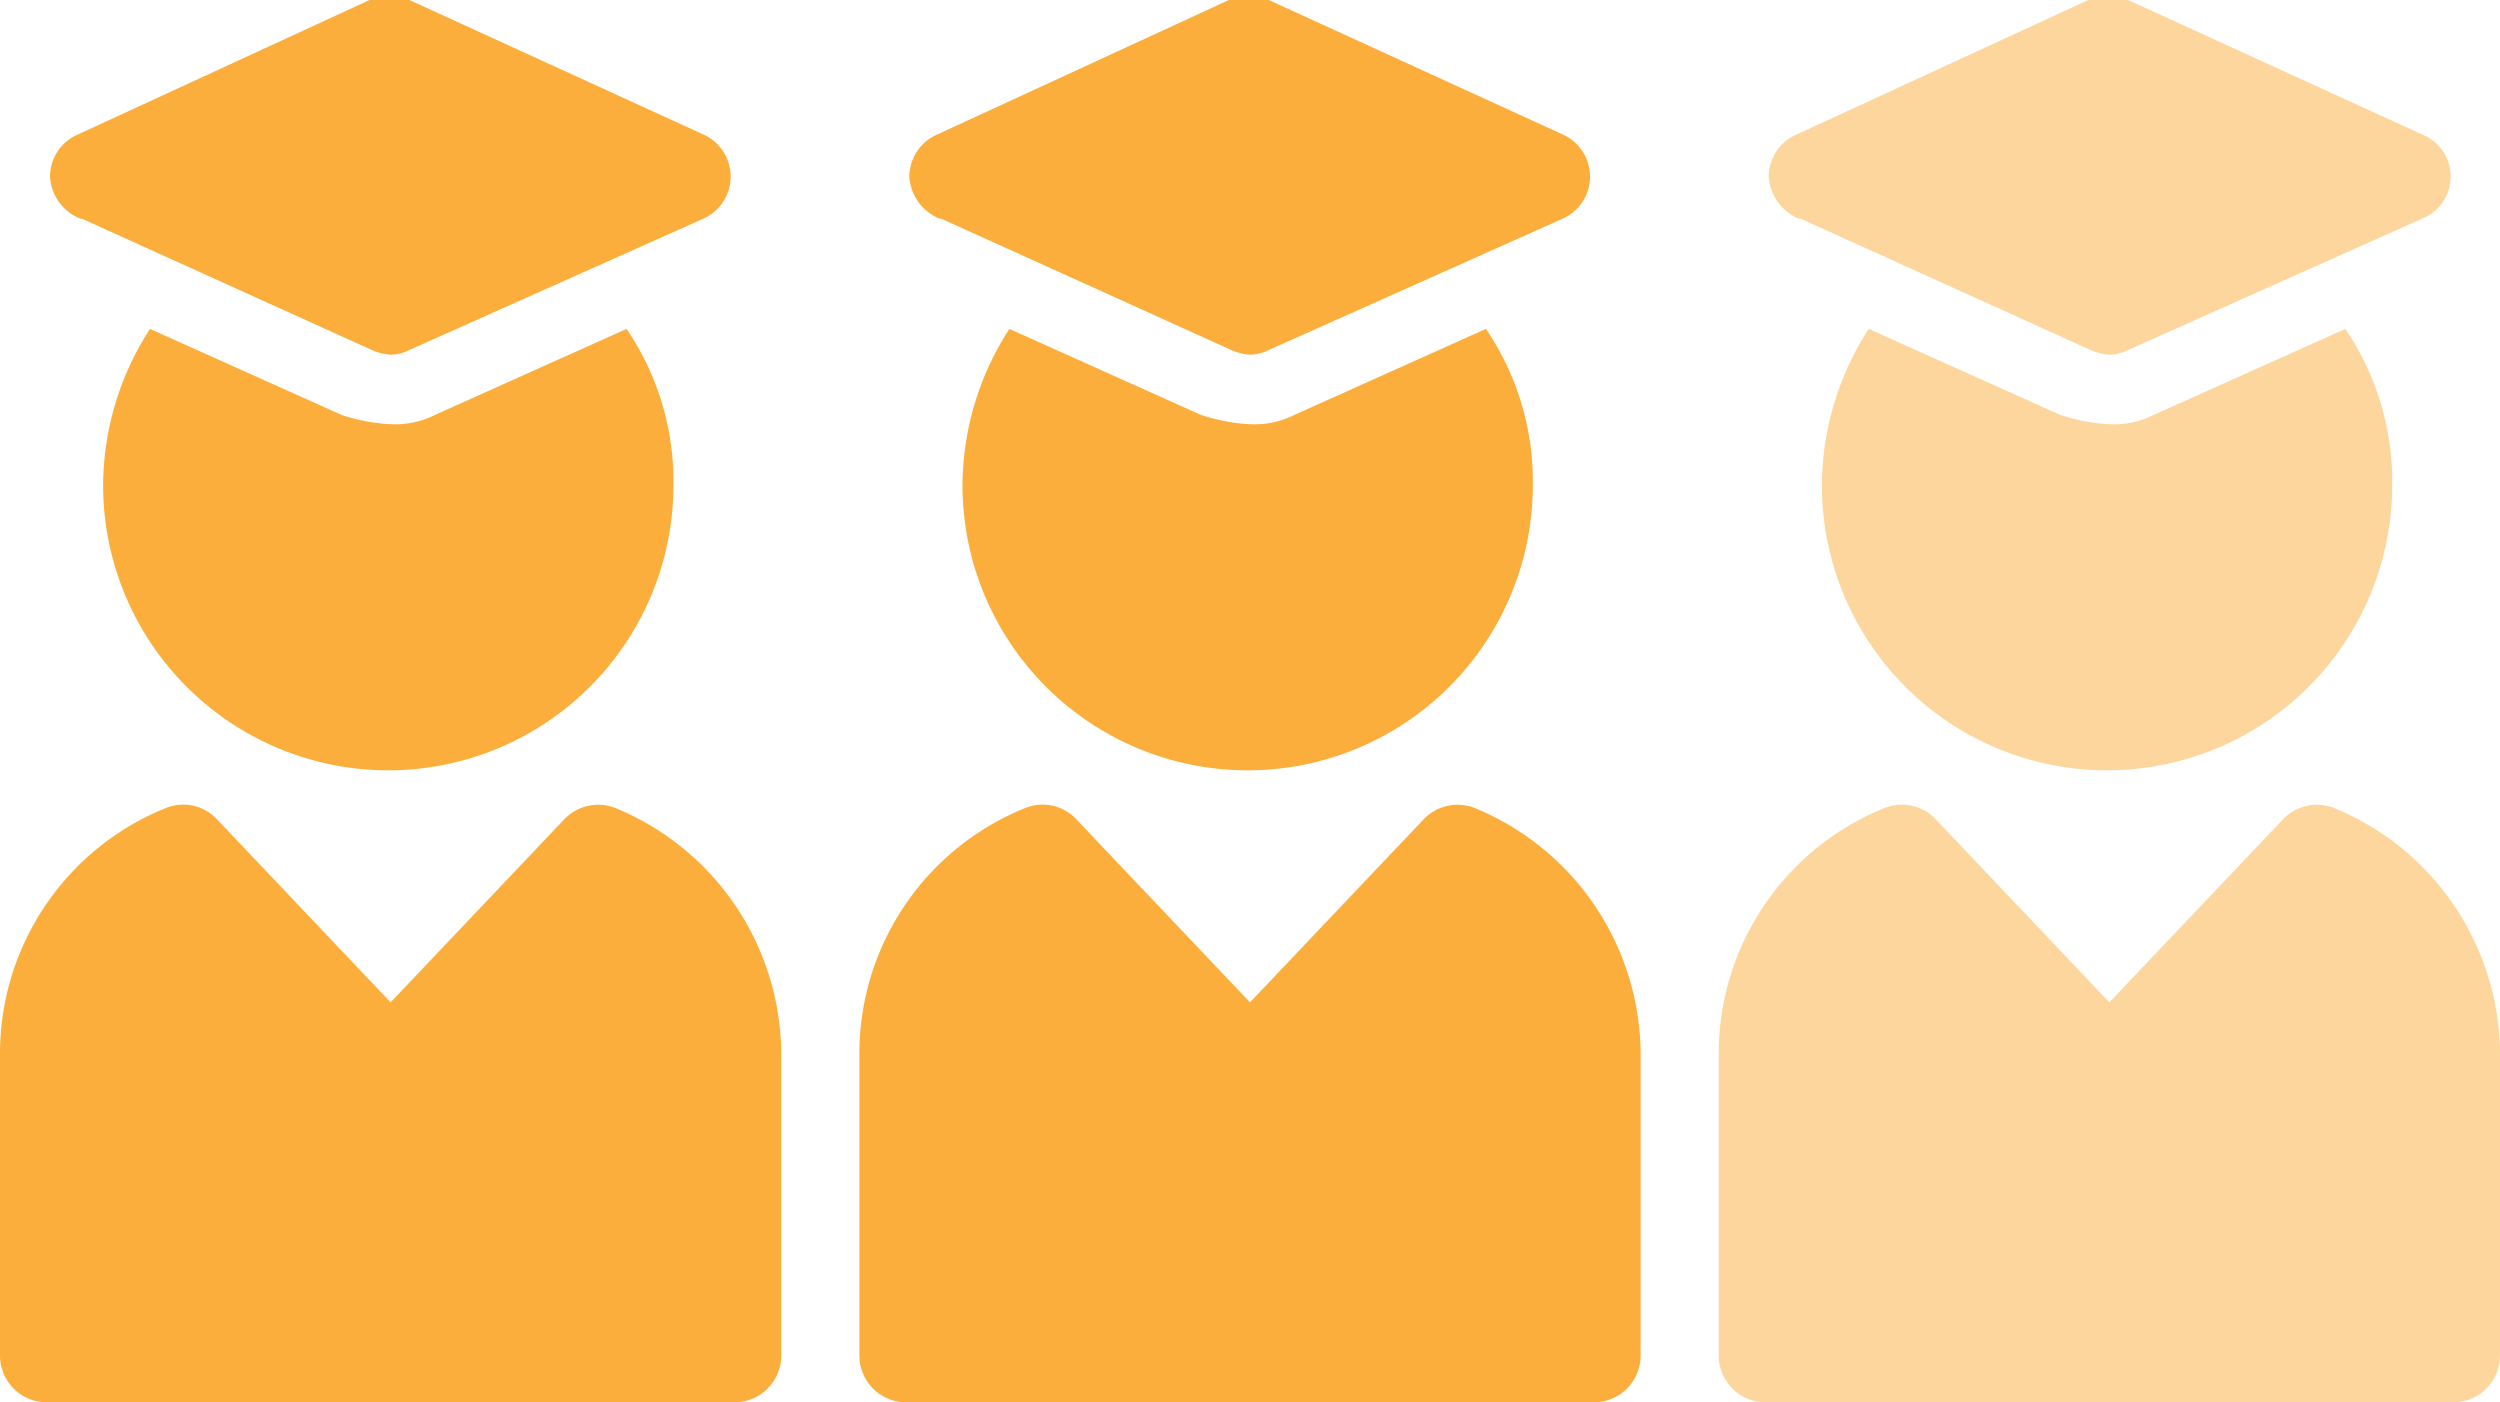
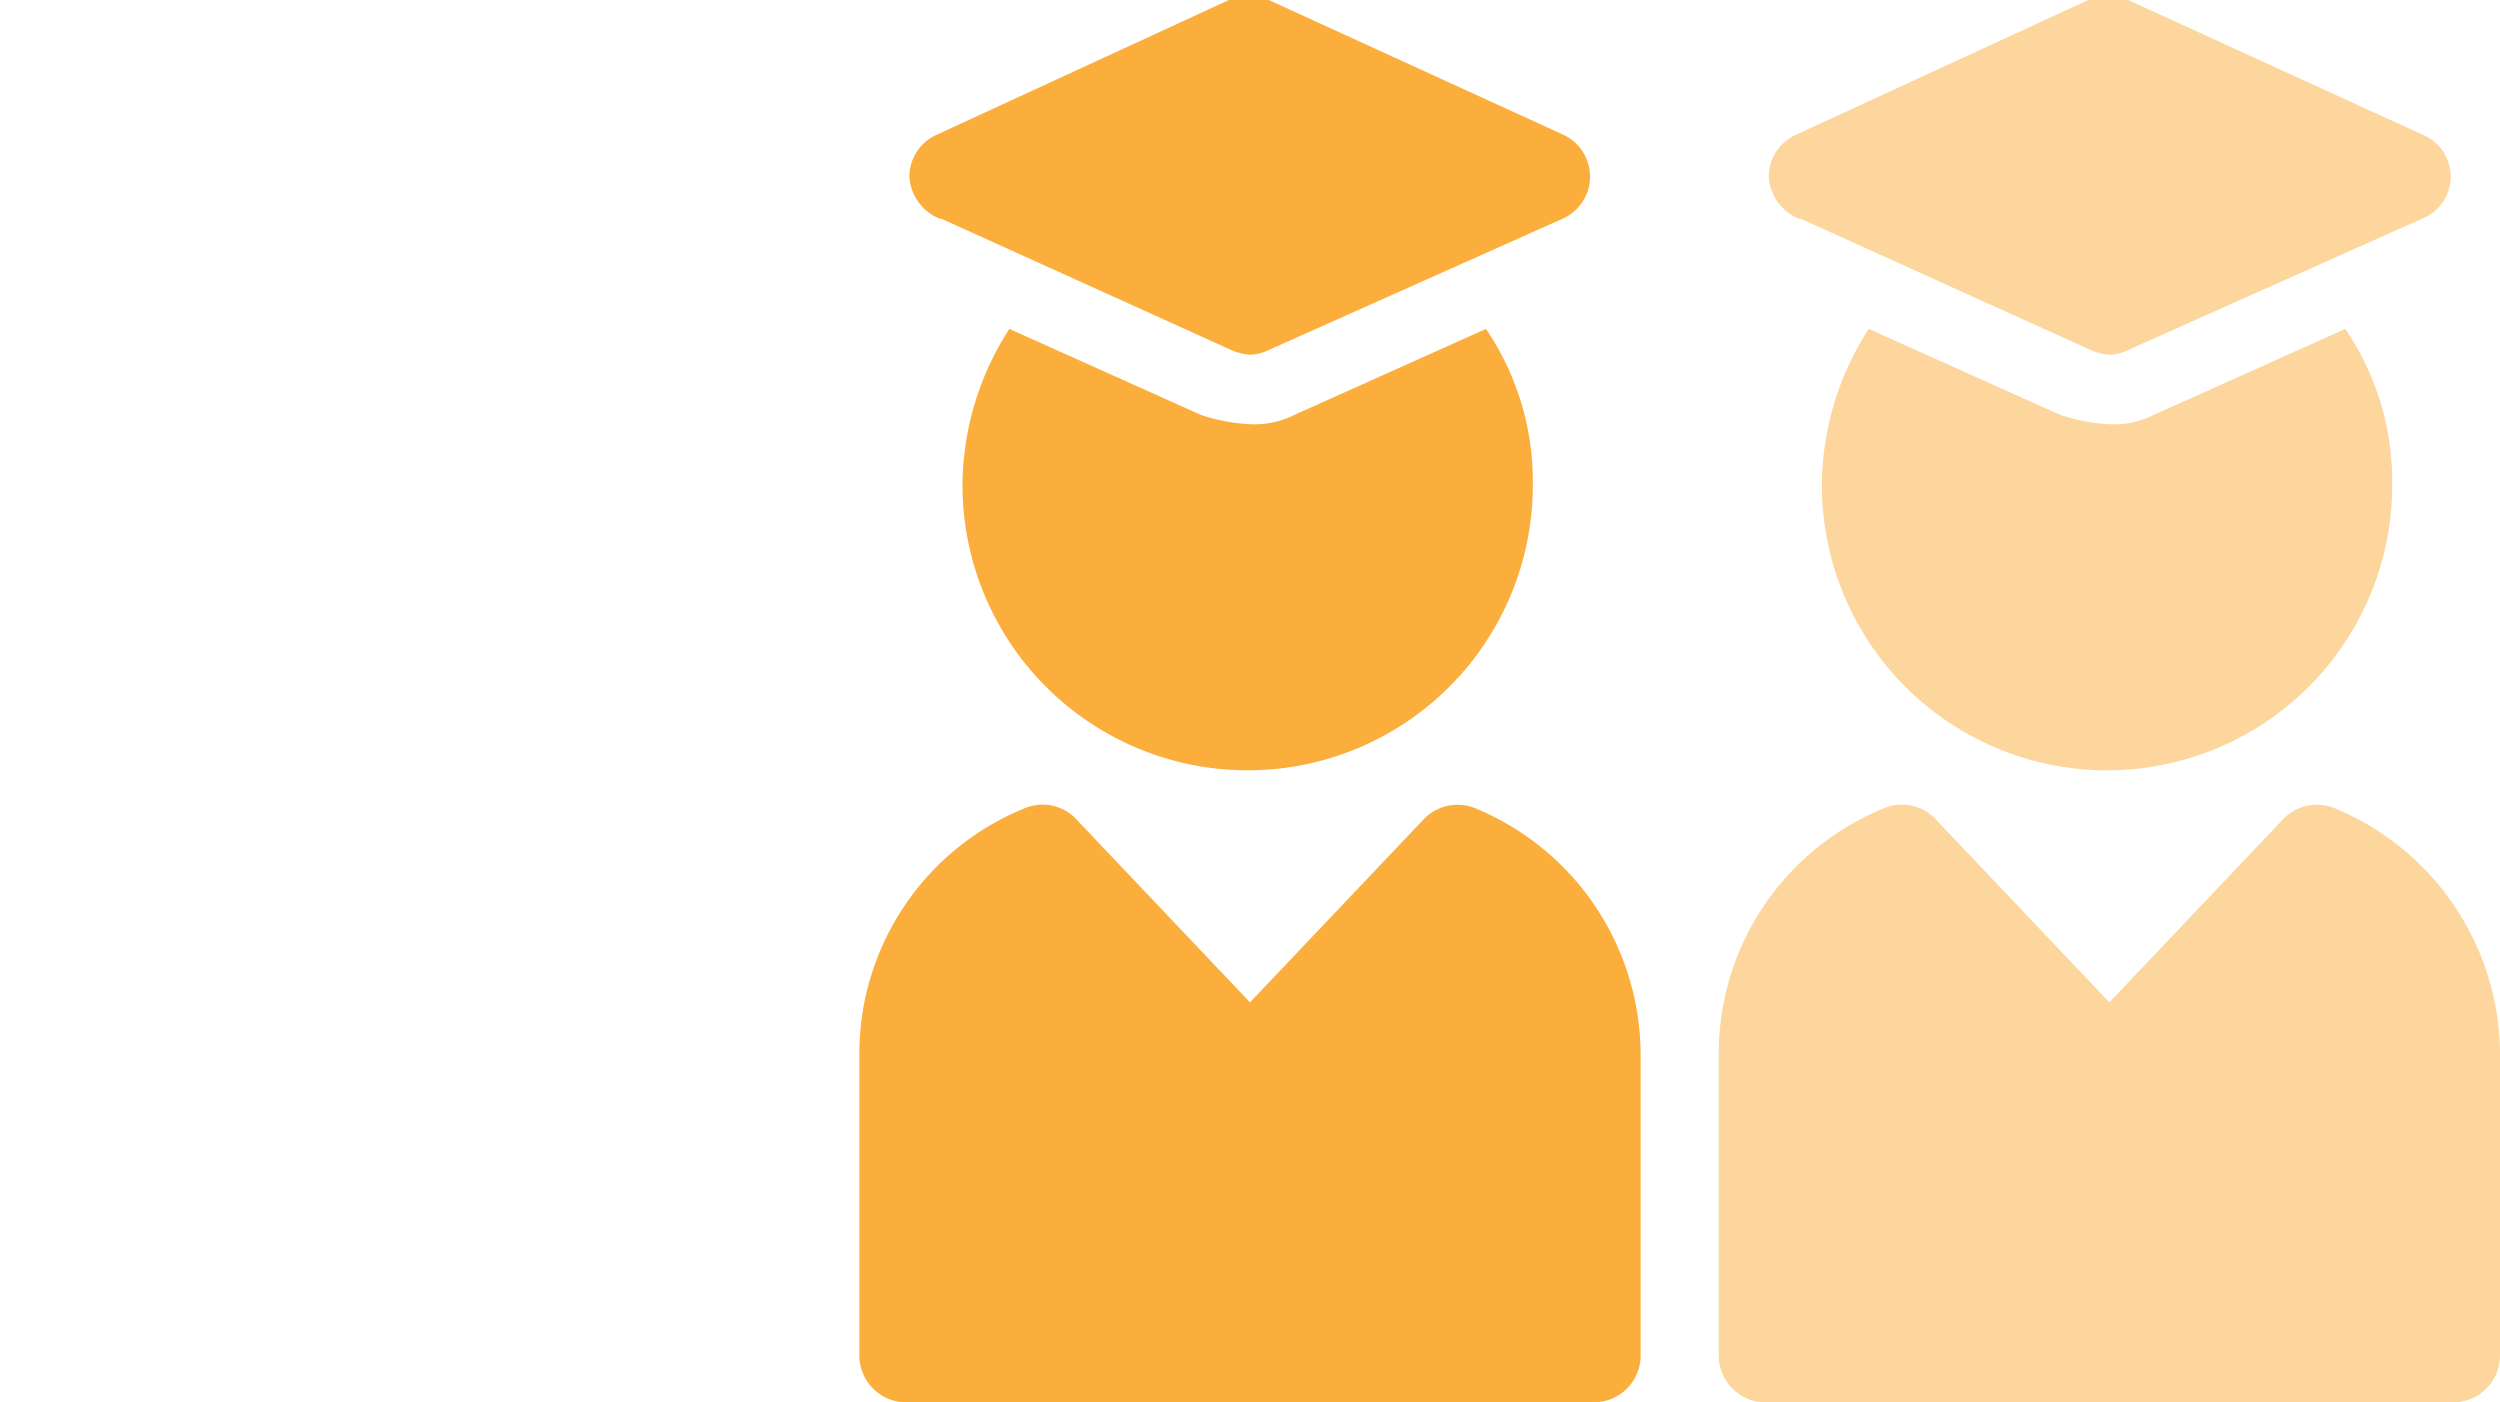
<svg xmlns="http://www.w3.org/2000/svg" width="32" height="17.95" viewBox="0 0 32 17.95">
  <title>location-icon-age-2</title>
-   <path d="M1.05,2.8,4.76,4.48A.71.71,0,0,0,5,4.54a.57.57,0,0,0,.24-.06L9,2.8A.59.59,0,0,0,9,1.72L5.24,0a.88.88,0,0,0-.51,0L1,1.72a.59.59,0,0,0-.36.54.62.62,0,0,0,.39.54M5,5.43a2.34,2.34,0,0,1-.63-.12L1.92,4.21a3.71,3.71,0,0,0-.6,2,3.65,3.65,0,1,0,7.3,0,3.47,3.47,0,0,0-.6-2L5.57,5.31A1.14,1.14,0,0,1,5,5.43m5,8.06v3.86a.6.6,0,0,1-.6.6H.6a.6.6,0,0,1-.6-.6V13.49a3.39,3.39,0,0,1,2.13-3.15.59.59,0,0,1,.65.15L5,12.83l2.22-2.34a.6.6,0,0,1,.65-.15A3.42,3.42,0,0,1,10,13.49" fill="#fbae3b" fill-rule="evenodd" />
  <path d="M12.05,2.8l3.71,1.68a.71.71,0,0,0,.24.06.57.57,0,0,0,.24-.06L20,2.8a.59.59,0,0,0,0-1.08L16.24,0a.88.88,0,0,0-.51,0L12,1.72a.59.59,0,0,0-.36.54.62.62,0,0,0,.39.54M16,5.43a2.34,2.34,0,0,1-.63-.12l-2.45-1.1a3.71,3.71,0,0,0-.6,2,3.65,3.65,0,1,0,7.3,0,3.47,3.47,0,0,0-.6-2l-2.45,1.1a1.14,1.14,0,0,1-.57.12m5,8.06v3.86a.6.6,0,0,1-.6.6H11.6a.6.6,0,0,1-.6-.6V13.49a3.39,3.39,0,0,1,2.13-3.15.59.59,0,0,1,.65.15L16,12.83l2.22-2.34a.6.6,0,0,1,.65-.15A3.42,3.42,0,0,1,21,13.49" fill="#fbae3b" fill-rule="evenodd" />
  <path d="M23.05,2.8l3.71,1.68a.71.71,0,0,0,.24.06.57.57,0,0,0,.24-.06L31,2.8a.58.58,0,0,0,0-1.08L27.24,0a.88.88,0,0,0-.51,0L23,1.72a.59.59,0,0,0-.36.54.62.62,0,0,0,.39.54M27,5.43a2.34,2.34,0,0,1-.63-.12l-2.45-1.1a3.71,3.71,0,0,0-.6,2,3.65,3.65,0,1,0,7.3,0,3.47,3.47,0,0,0-.6-2l-2.45,1.1a1.14,1.14,0,0,1-.57.12m5,8.06v3.86a.6.6,0,0,1-.6.6H22.6a.6.6,0,0,1-.6-.6V13.49a3.39,3.39,0,0,1,2.13-3.15.59.59,0,0,1,.65.15L27,12.83l2.22-2.34a.6.6,0,0,1,.65-.15A3.42,3.42,0,0,1,32,13.49" fill="#fbae3b" fill-rule="evenodd" opacity="0.5" style="isolation:isolate" />
</svg>